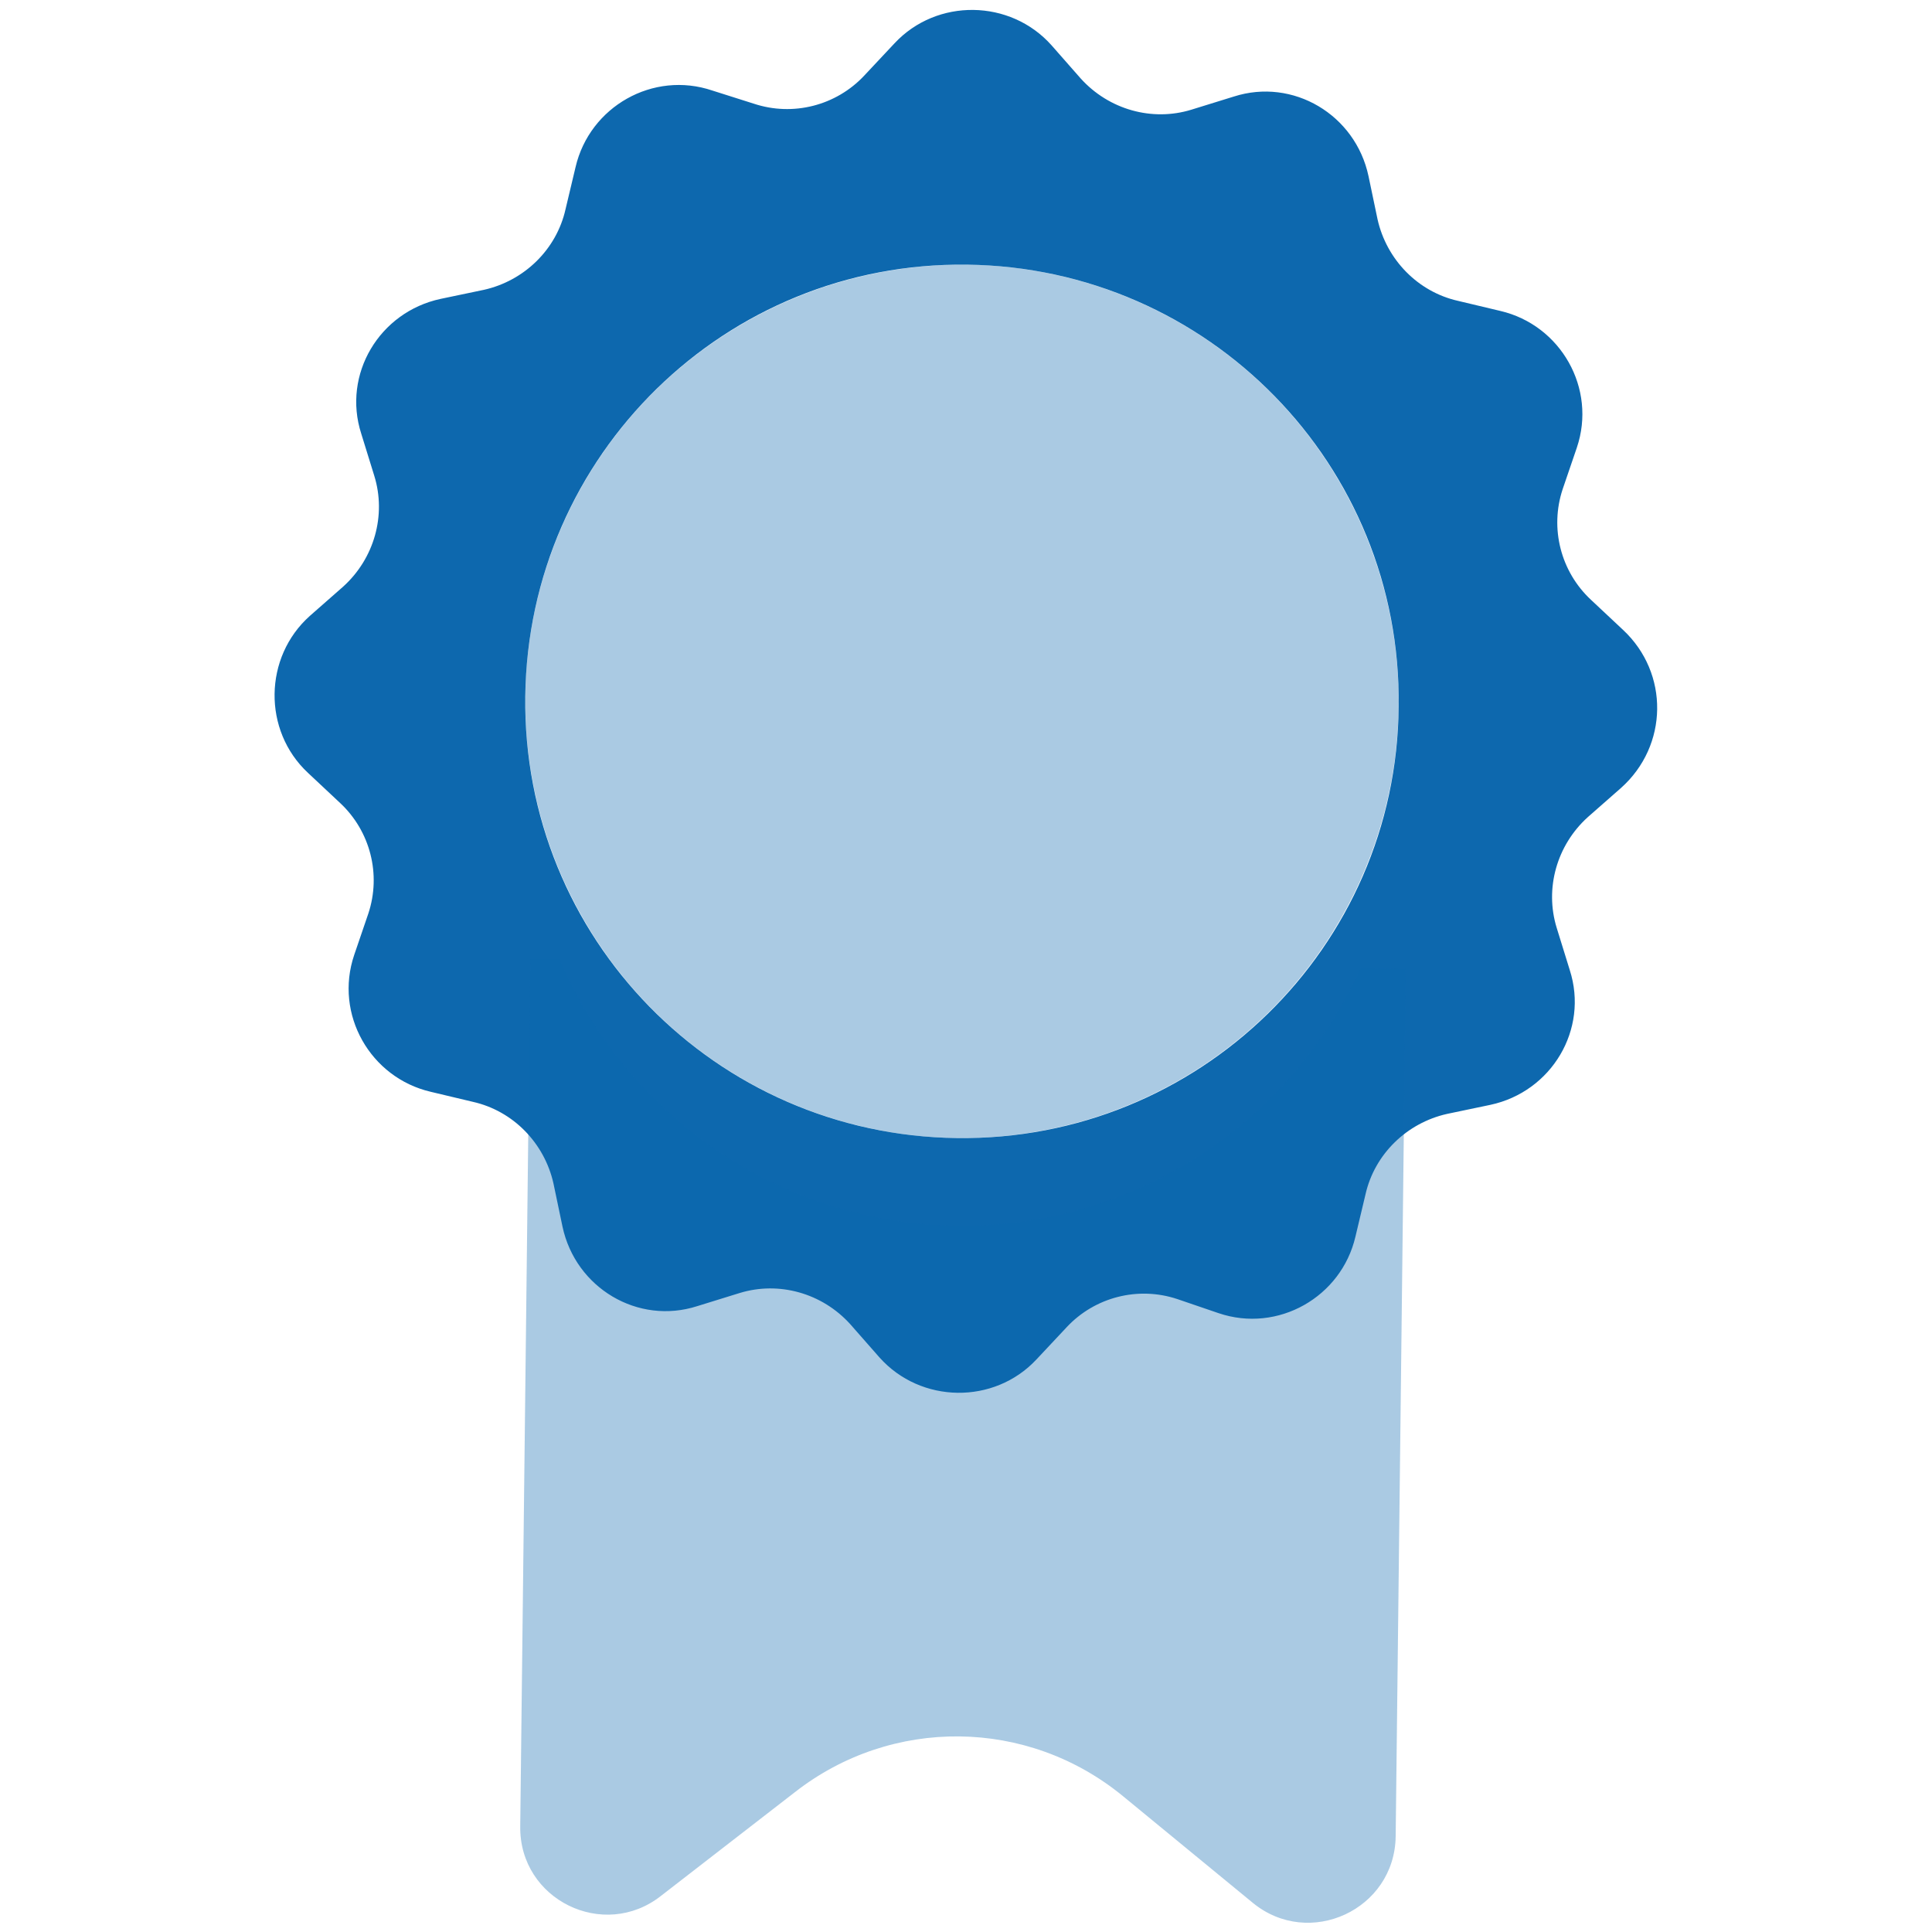
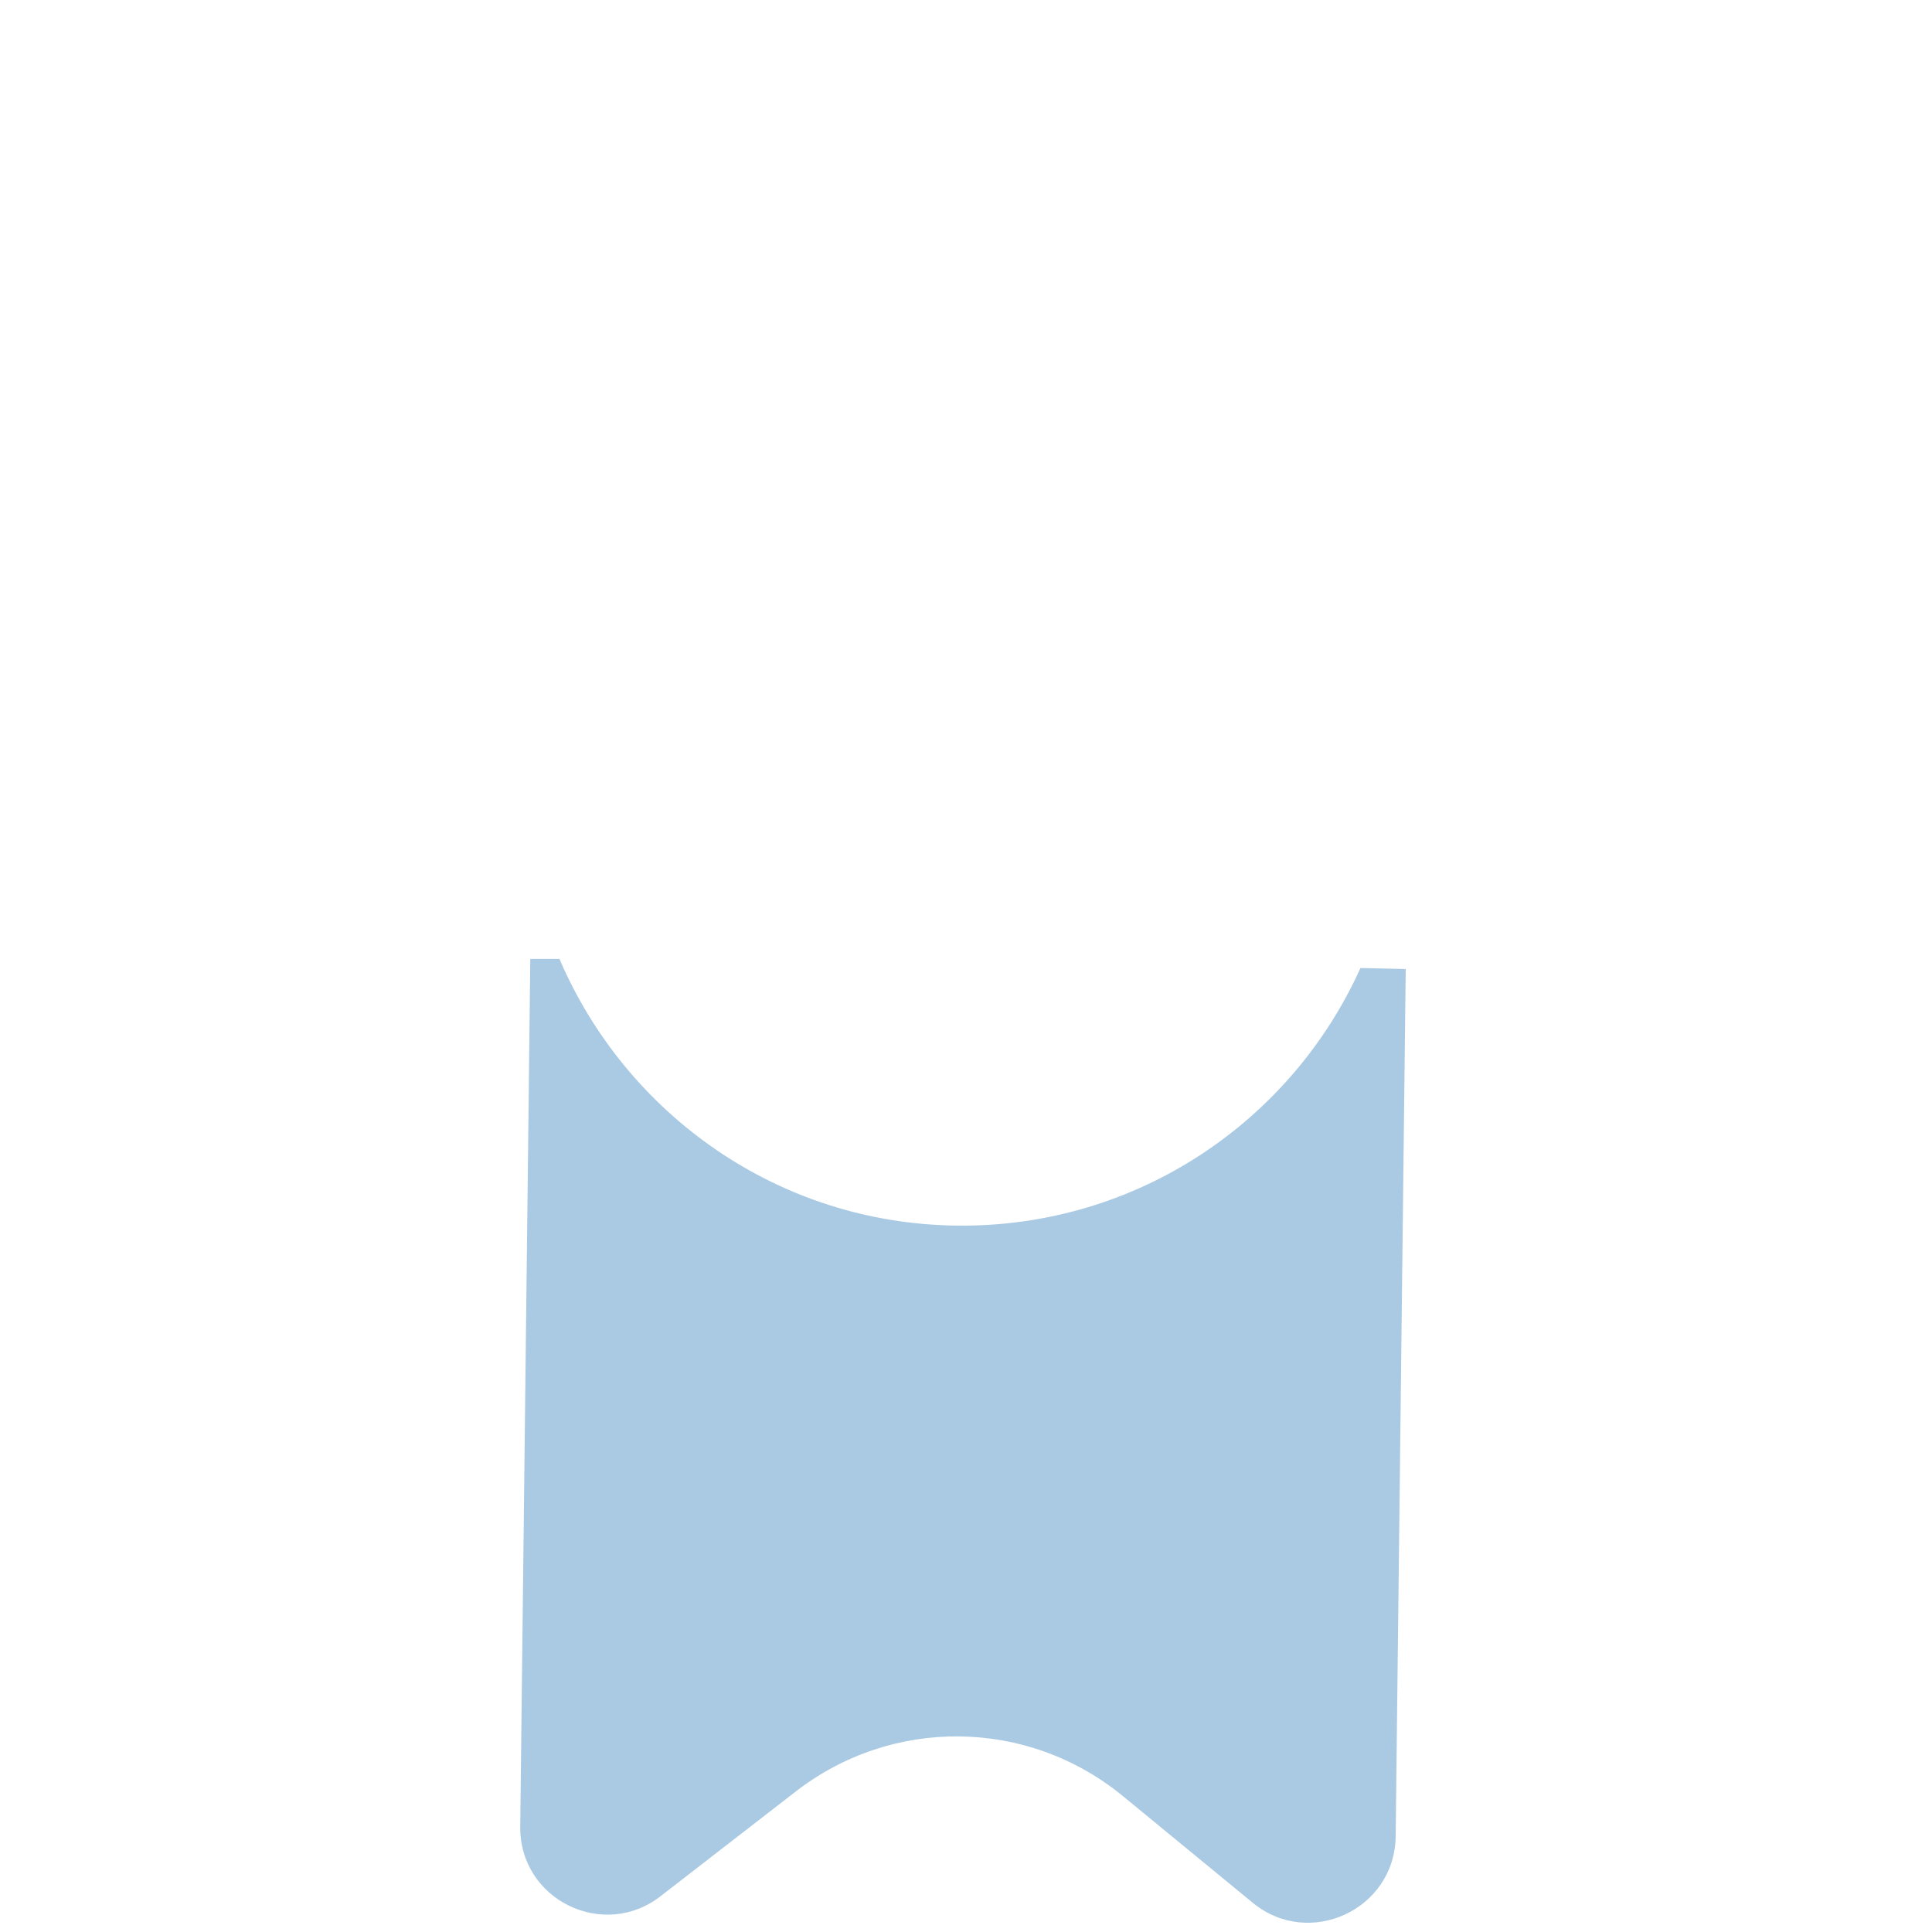
<svg xmlns="http://www.w3.org/2000/svg" version="1.1" id="Layer_1" x="0px" y="0px" viewBox="0 0 192 192" style="enable-background:new 0 0 192 192;" xml:space="preserve">
  <style type="text/css"> .st0{fill:#0d68ae;} .st1{opacity:0.35;fill:#0d68ae;enable-background:new ;} </style>
  <g>
-     <path class="st0" d="M161.3,62.6l-3.2-3c-3-2.8-4.1-7.1-2.8-11l1.4-4.1c2-5.9-1.6-12.2-7.6-13.6l-4.2-1c-4-0.9-7.1-4.1-8-8.1 l-0.9-4.3c-1.3-6.1-7.5-9.8-13.4-7.9l-4.2,1.3c-3.9,1.2-8.2,0-11-3.1l-2.9-3.3c-4.1-4.6-11.4-4.7-15.6-0.2l-3,3.2 c-2.8,3-7.1,4.1-11,2.8L70.8,9c-5.9-2-12.2,1.6-13.6,7.6l-1,4.2c-0.9,4-4.1,7.1-8.1,8l-4.3,0.9c-6.1,1.3-9.8,7.5-7.9,13.4l1.3,4.2 c1.2,3.9,0,8.2-3.1,11l-3.3,2.9c-4.6,4.1-4.7,11.4-0.2,15.6l3.2,3c3,2.8,4.1,7.1,2.8,11l-1.4,4.1c-2,5.9,1.6,12.2,7.6,13.6l4.2,1 c4,0.9,7.1,4.1,8,8.1l0.9,4.3c1.3,6.1,7.5,9.8,13.4,7.9l4.2-1.3c3.9-1.2,8.2,0,11,3.1l2.9,3.3c4.1,4.6,11.4,4.7,15.6,0.2l3-3.2 c2.8-3,7.1-4.1,11-2.8l4.1,1.4c5.9,2,12.2-1.6,13.6-7.6l1-4.2c0.9-4,4.1-7.1,8.1-8l4.3-0.9c6.1-1.3,9.8-7.5,7.9-13.4l-1.3-4.2 c-1.2-3.9,0-8.2,3.1-11l3.3-2.9C165.8,74.1,165.9,66.9,161.3,62.6z M95.1,113.1c-24-0.3-43.2-19.9-42.9-43.9 c0.3-24,19.9-43.2,43.9-42.9c24,0.3,43.2,19.9,42.9,43.9C138.8,94.2,119.1,113.4,95.1,113.1z" />
-     <circle class="st1" cx="95.6" cy="69.7" r="43.4" />
    <path class="st1" d="M135.2,96.2c-6.9,15.3-22.3,25.8-40.1,25.6s-32.9-11.1-39.5-26.5l-2.9,0l-1,86.2c-0.1,7.3,8.3,11.4,14,6.9 L79,178.1c9.6-7.5,23.1-7.4,32.6,0.4l12.9,10.6c5.6,4.6,14.1,0.7,14.2-6.6l1-86.2L135.2,96.2z" />
  </g>
</svg>